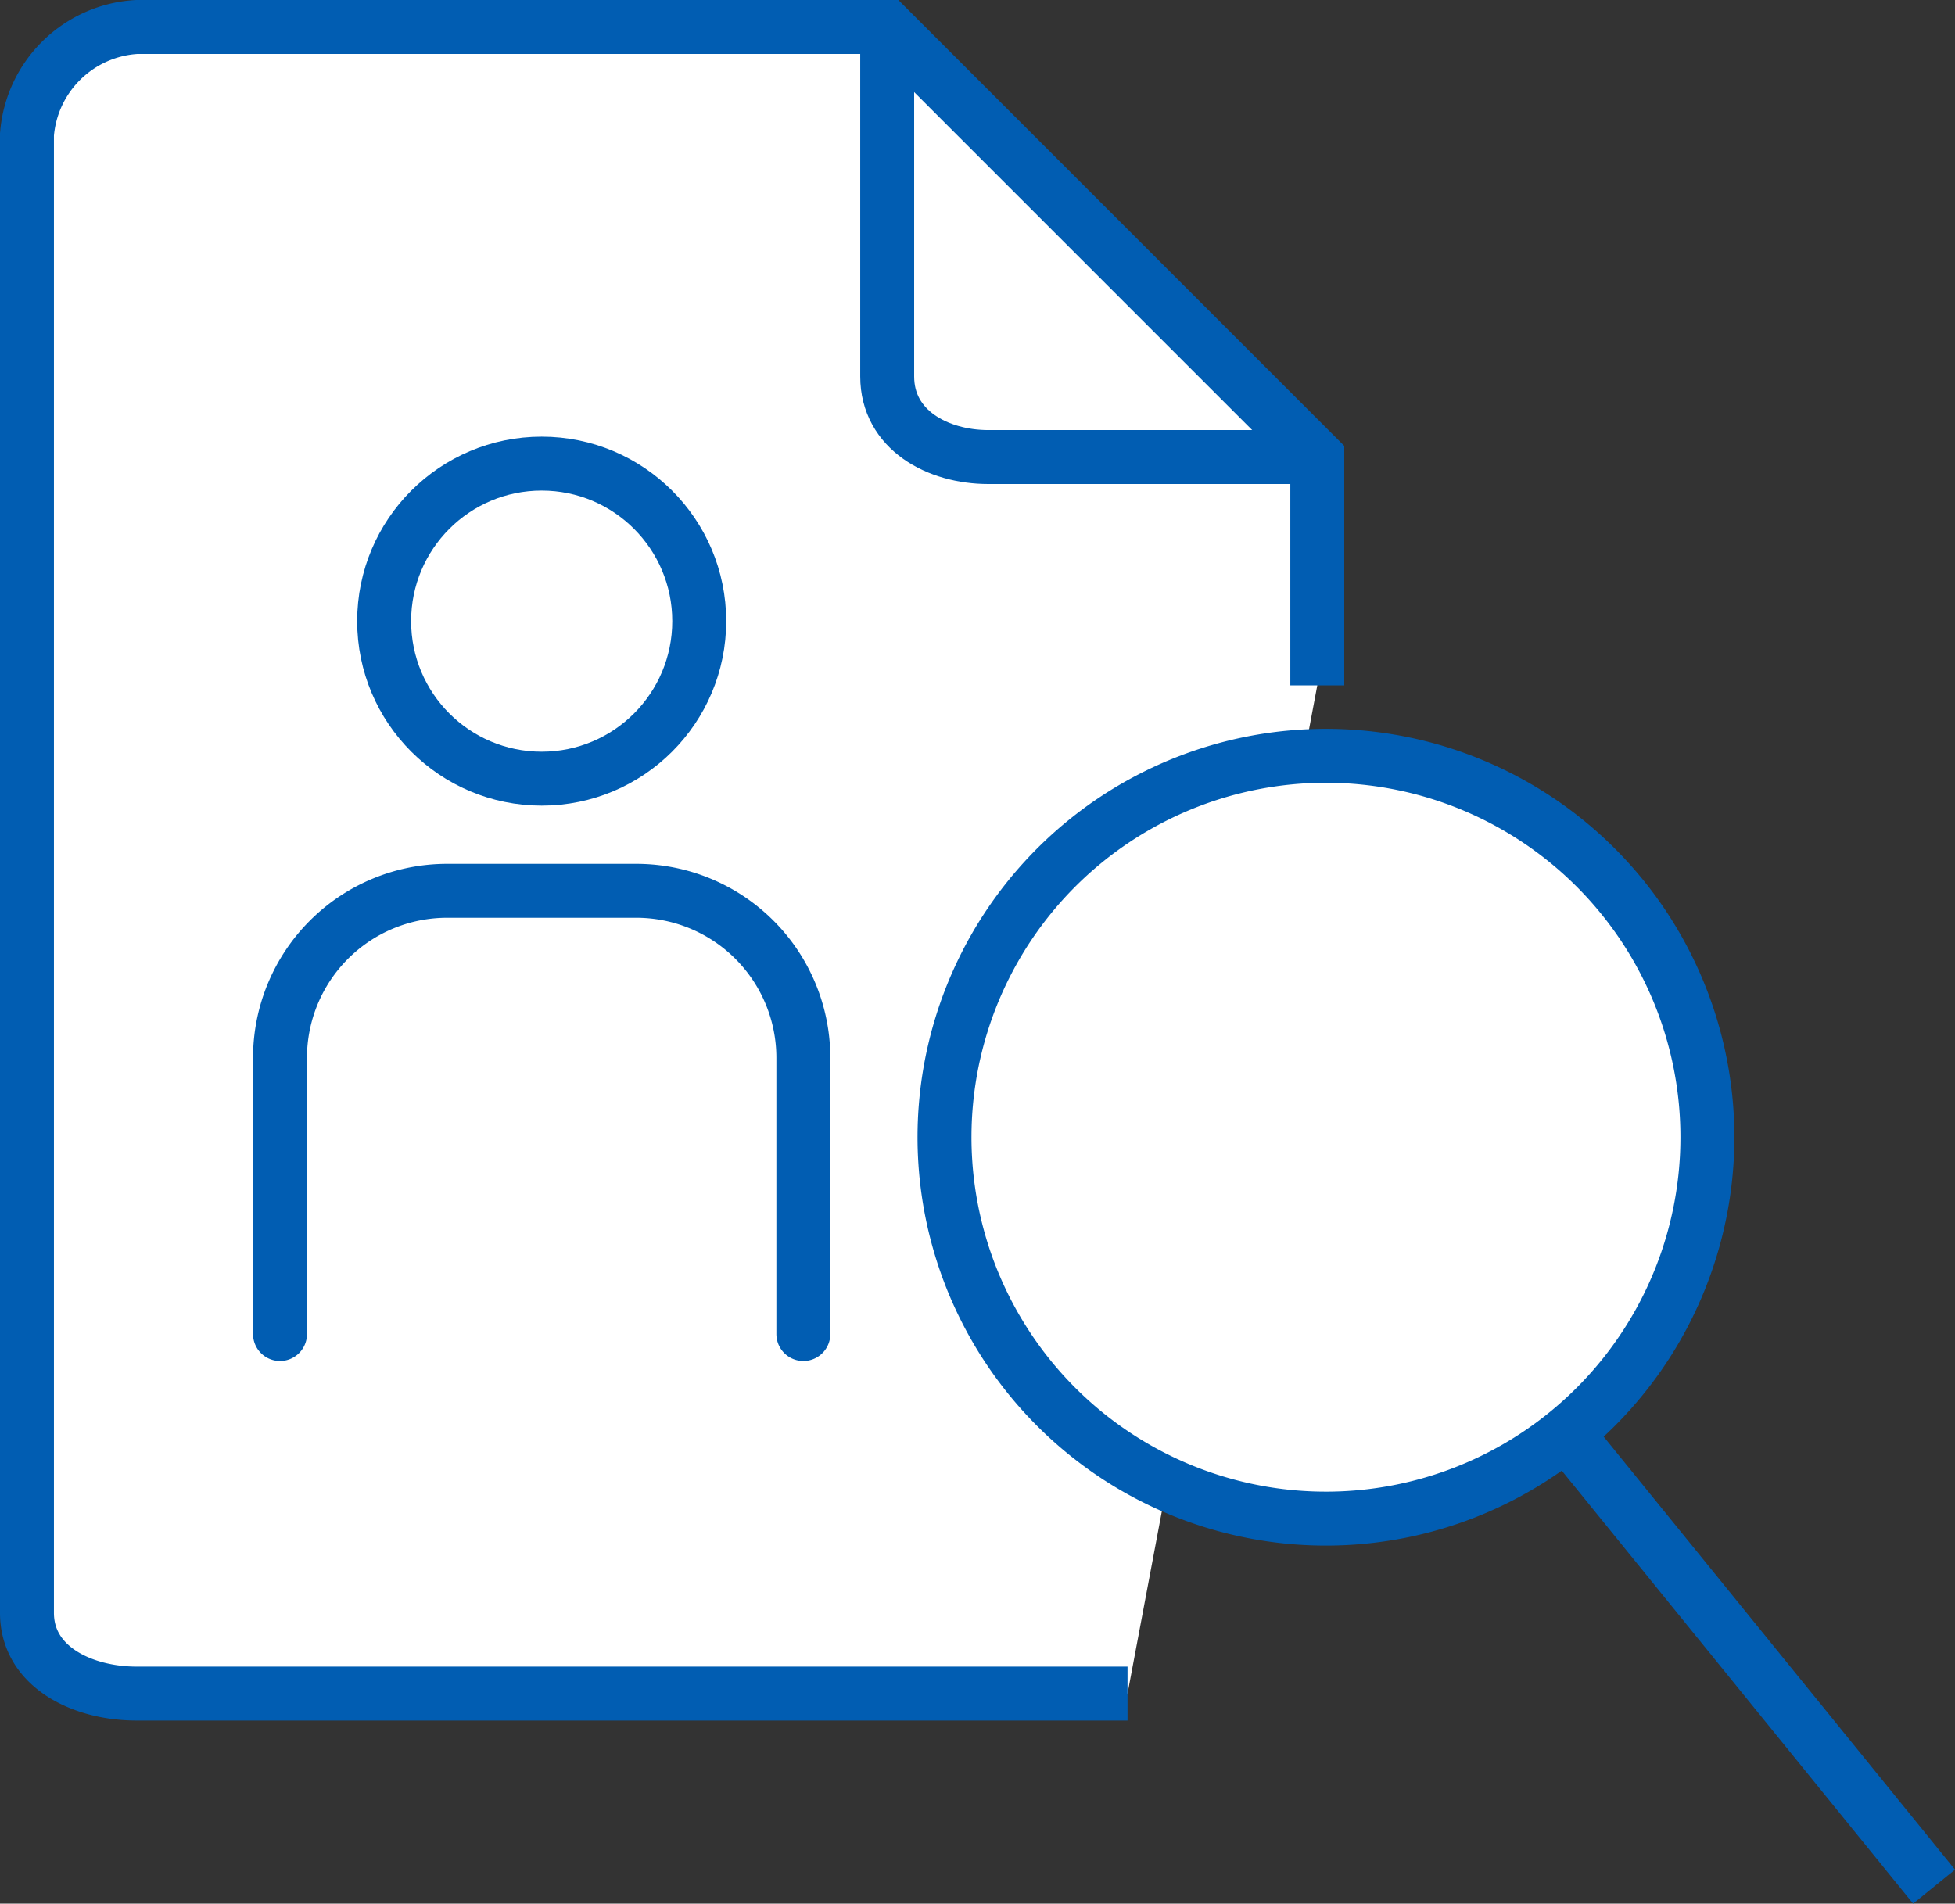
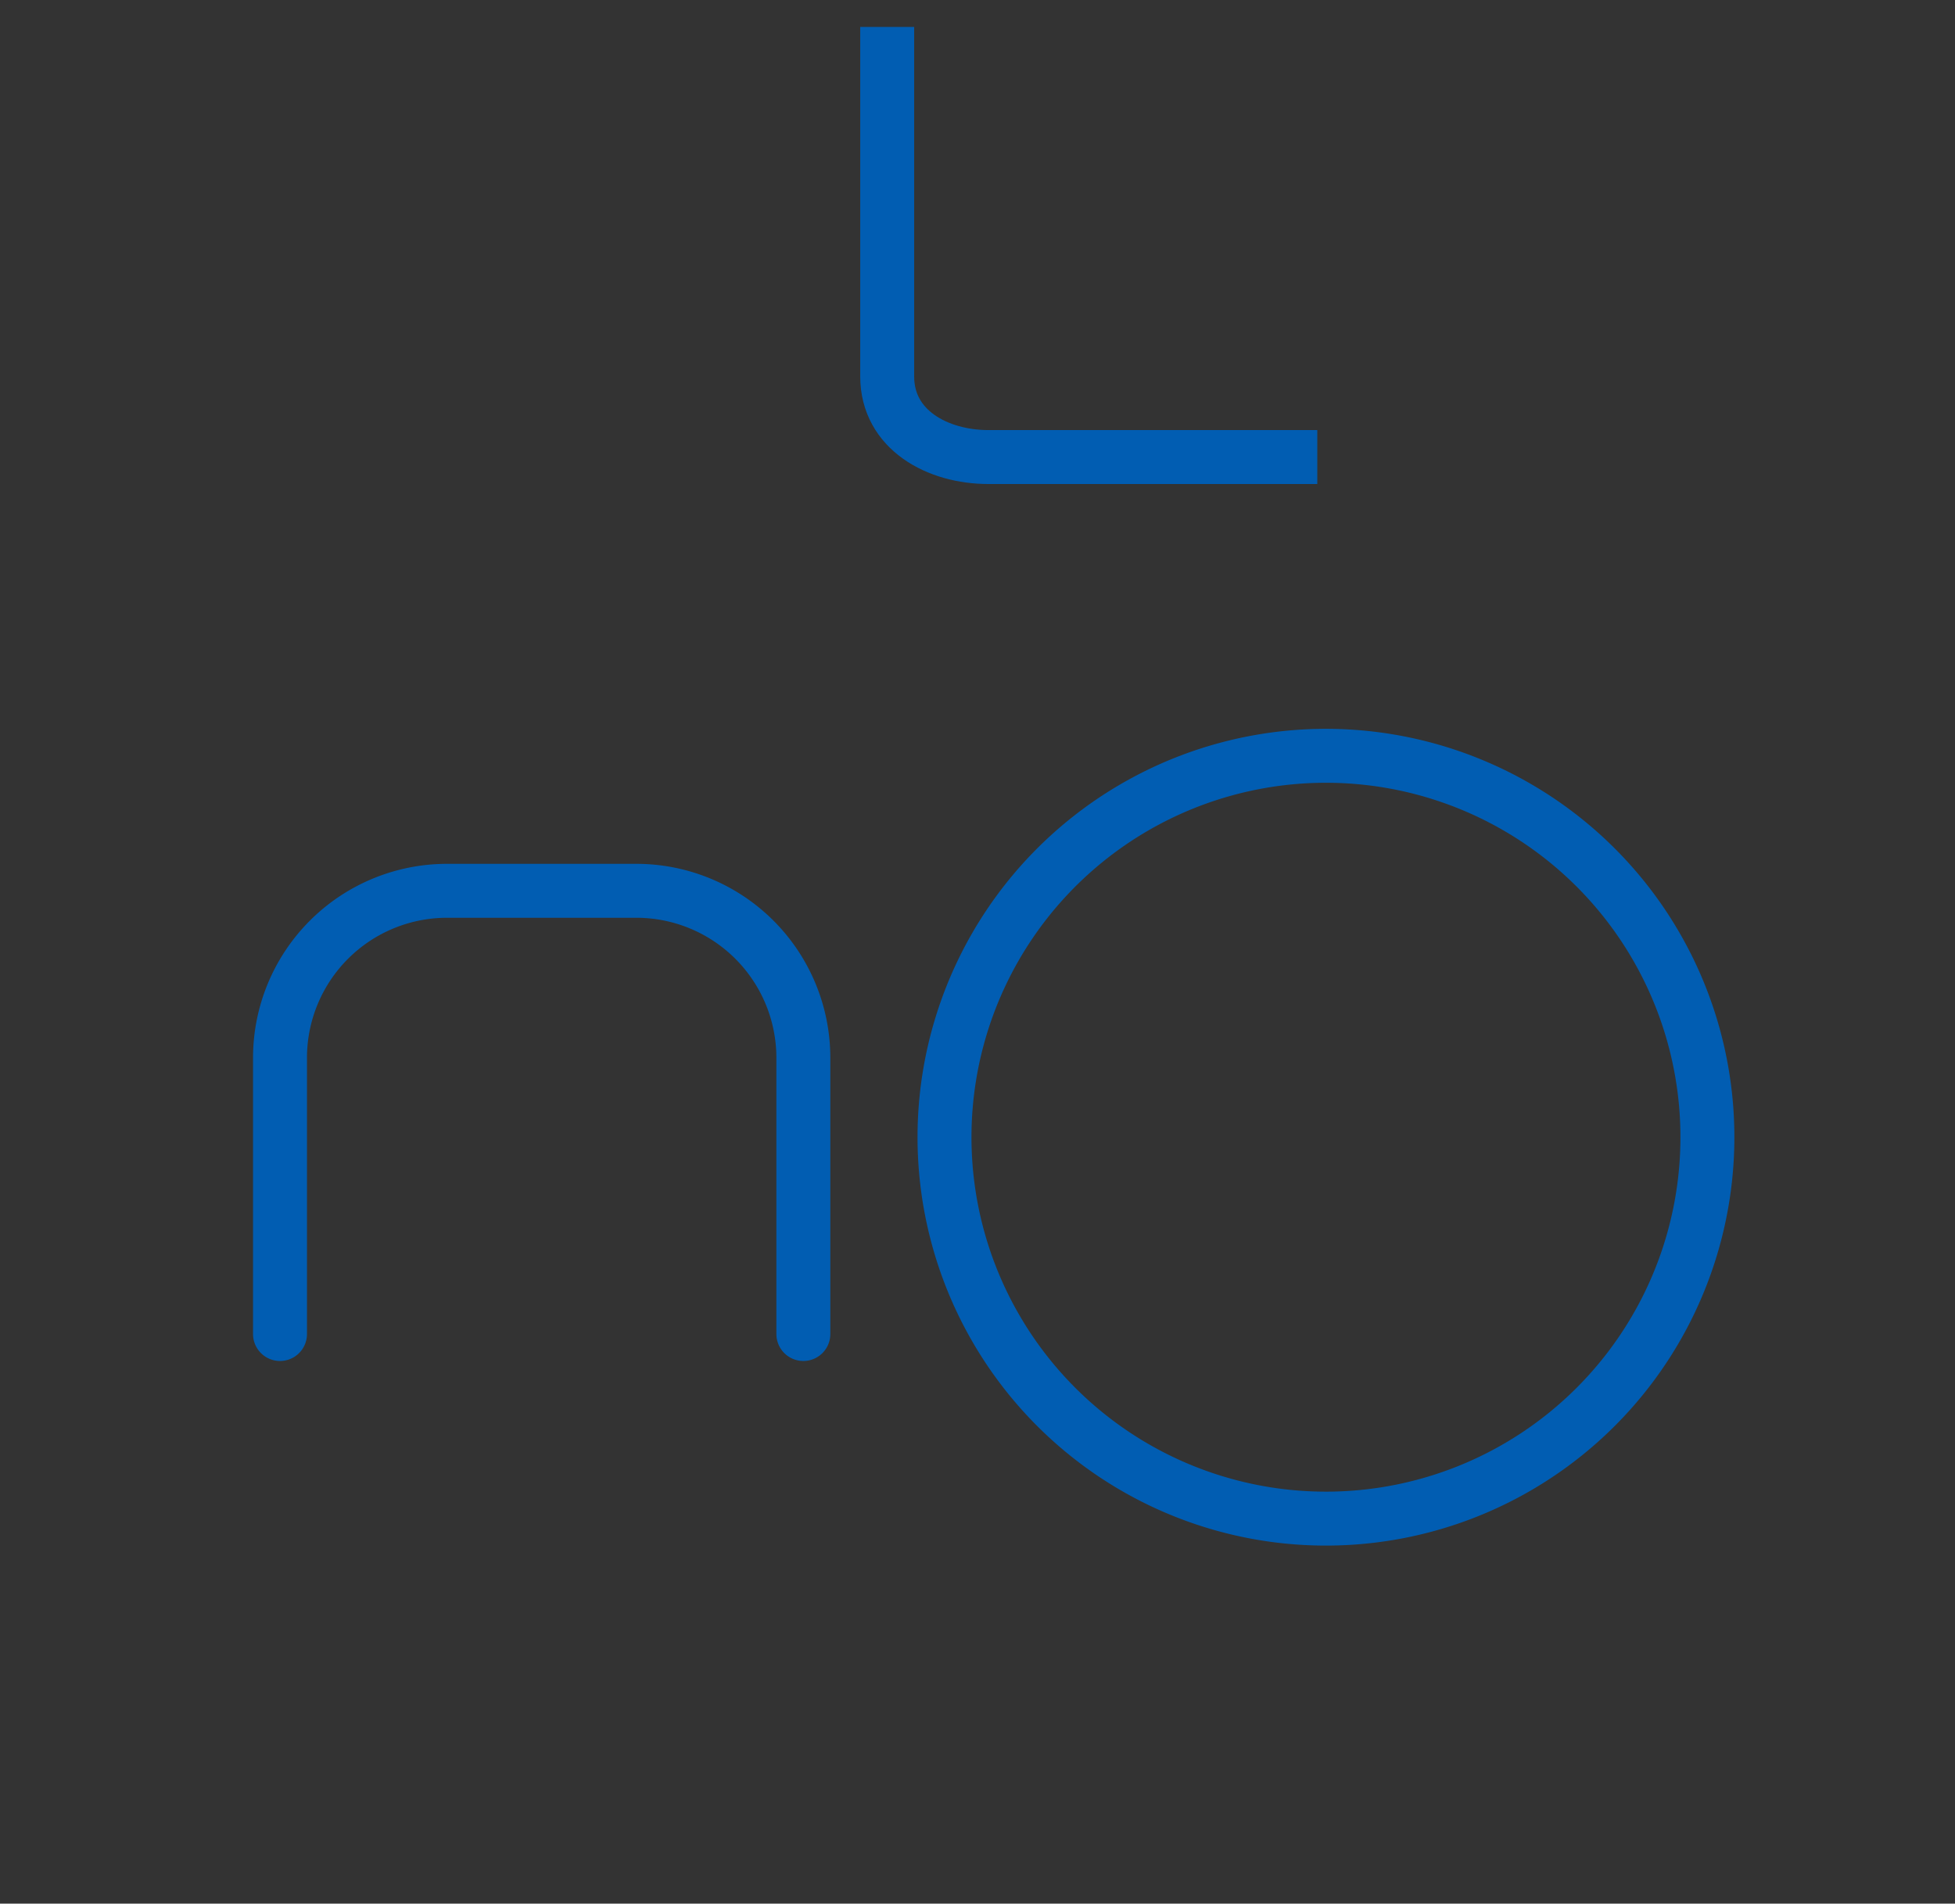
<svg xmlns="http://www.w3.org/2000/svg" id="グループ_2367" data-name="グループ 2367" width="108.731" height="105.884" viewBox="0 0 108.731 105.884">
  <rect x="0" y="0" width="108.731" height="105.884" fill="#333333" stroke="none" />
  <defs>
    <clipPath id="clip-path">
      <rect id="長方形_1022" data-name="長方形 1022" width="108.731" height="105.884" fill="none" />
    </clipPath>
  </defs>
  <g id="グループ_2366" data-name="グループ 2366" clip-path="url(#clip-path)">
-     <path id="パス_845" data-name="パス 845" d="M62.71,94.2H7.608C4.554,94.2,1.5,92.7,1.5,89.711V7.481A6.5,6.5,0,0,1,7.608,1.5H49.343L73.264,25.422v12.7" fill="#fff" fill-rule="evenodd" />
-     <path id="パス_846" data-name="パス 846" d="M62.71,94.2H7.608C4.554,94.2,1.5,92.7,1.5,89.711V7.481A6.5,6.5,0,0,1,7.608,1.5H49.343L73.264,25.422v12.7" fill="none" stroke="#015db2" stroke-width="3" />
-     <path id="パス_847" data-name="パス 847" d="M90.22,49.887a21.215,21.215,0,1,1-29.841-3.108A21.216,21.216,0,0,1,90.22,49.887" fill="#fff" />
    <path id="パス_848" data-name="パス 848" d="M90.22,49.887a21.215,21.215,0,1,1-29.841-3.108A21.216,21.216,0,0,1,90.22,49.887Z" fill="none" stroke="#015db2" stroke-width="3" />
-     <line id="線_55" data-name="線 55" x2="20.455" y2="25.211" transform="translate(87.112 79.728)" fill="none" stroke="#015db2" stroke-width="3" />
    <path id="パス_849" data-name="パス 849" d="M73.264,25.422H54.971c-2.814,0-5.628-1.5-5.628-4.485V1.5" fill="none" stroke="#015db2" stroke-width="3" />
-     <circle id="楕円形_22" data-name="楕円形 22" cx="8.762" cy="8.762" r="8.762" transform="translate(21.365 25.787)" fill="none" stroke="#015db2" stroke-linecap="round" stroke-linejoin="round" stroke-width="3" />
    <path id="パス_850" data-name="パス 850" d="M15.573,74.2V58.84a9.292,9.292,0,0,1,9.291-9.292H35.389A9.292,9.292,0,0,1,44.68,58.84V74.2" fill="none" stroke="#015db2" stroke-linecap="round" stroke-linejoin="round" stroke-width="3" />
  </g>
</svg>